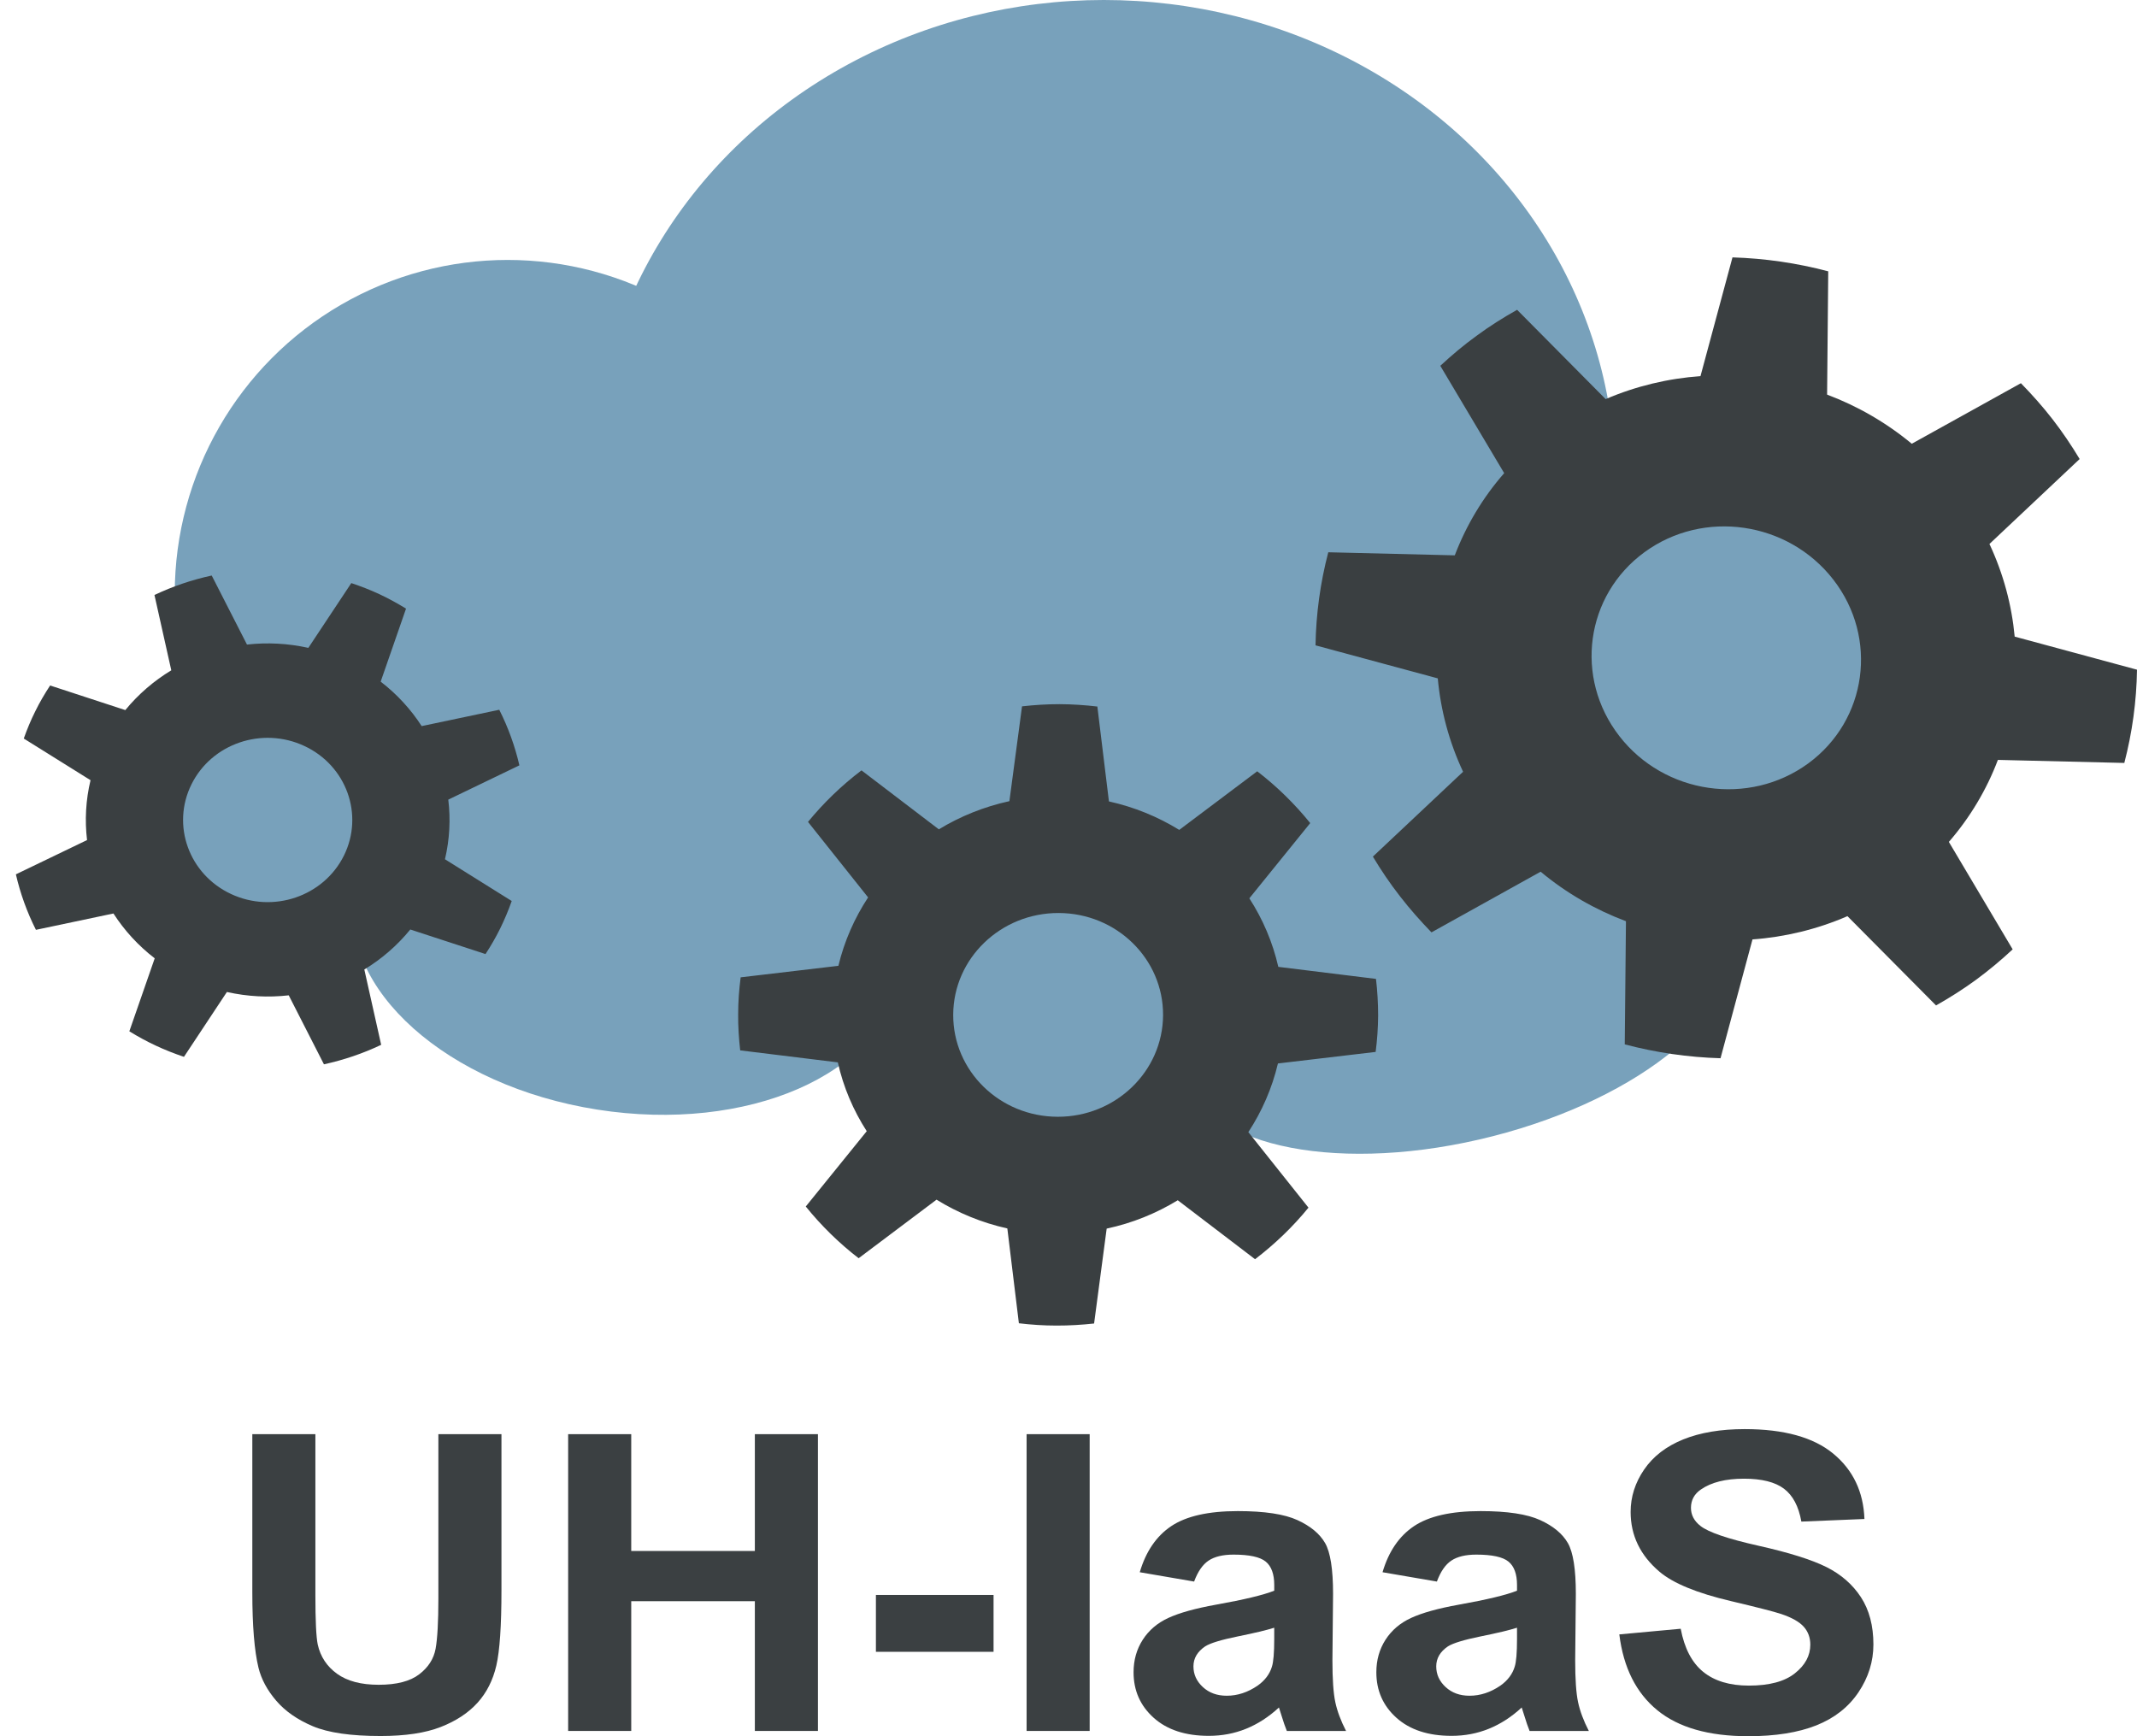
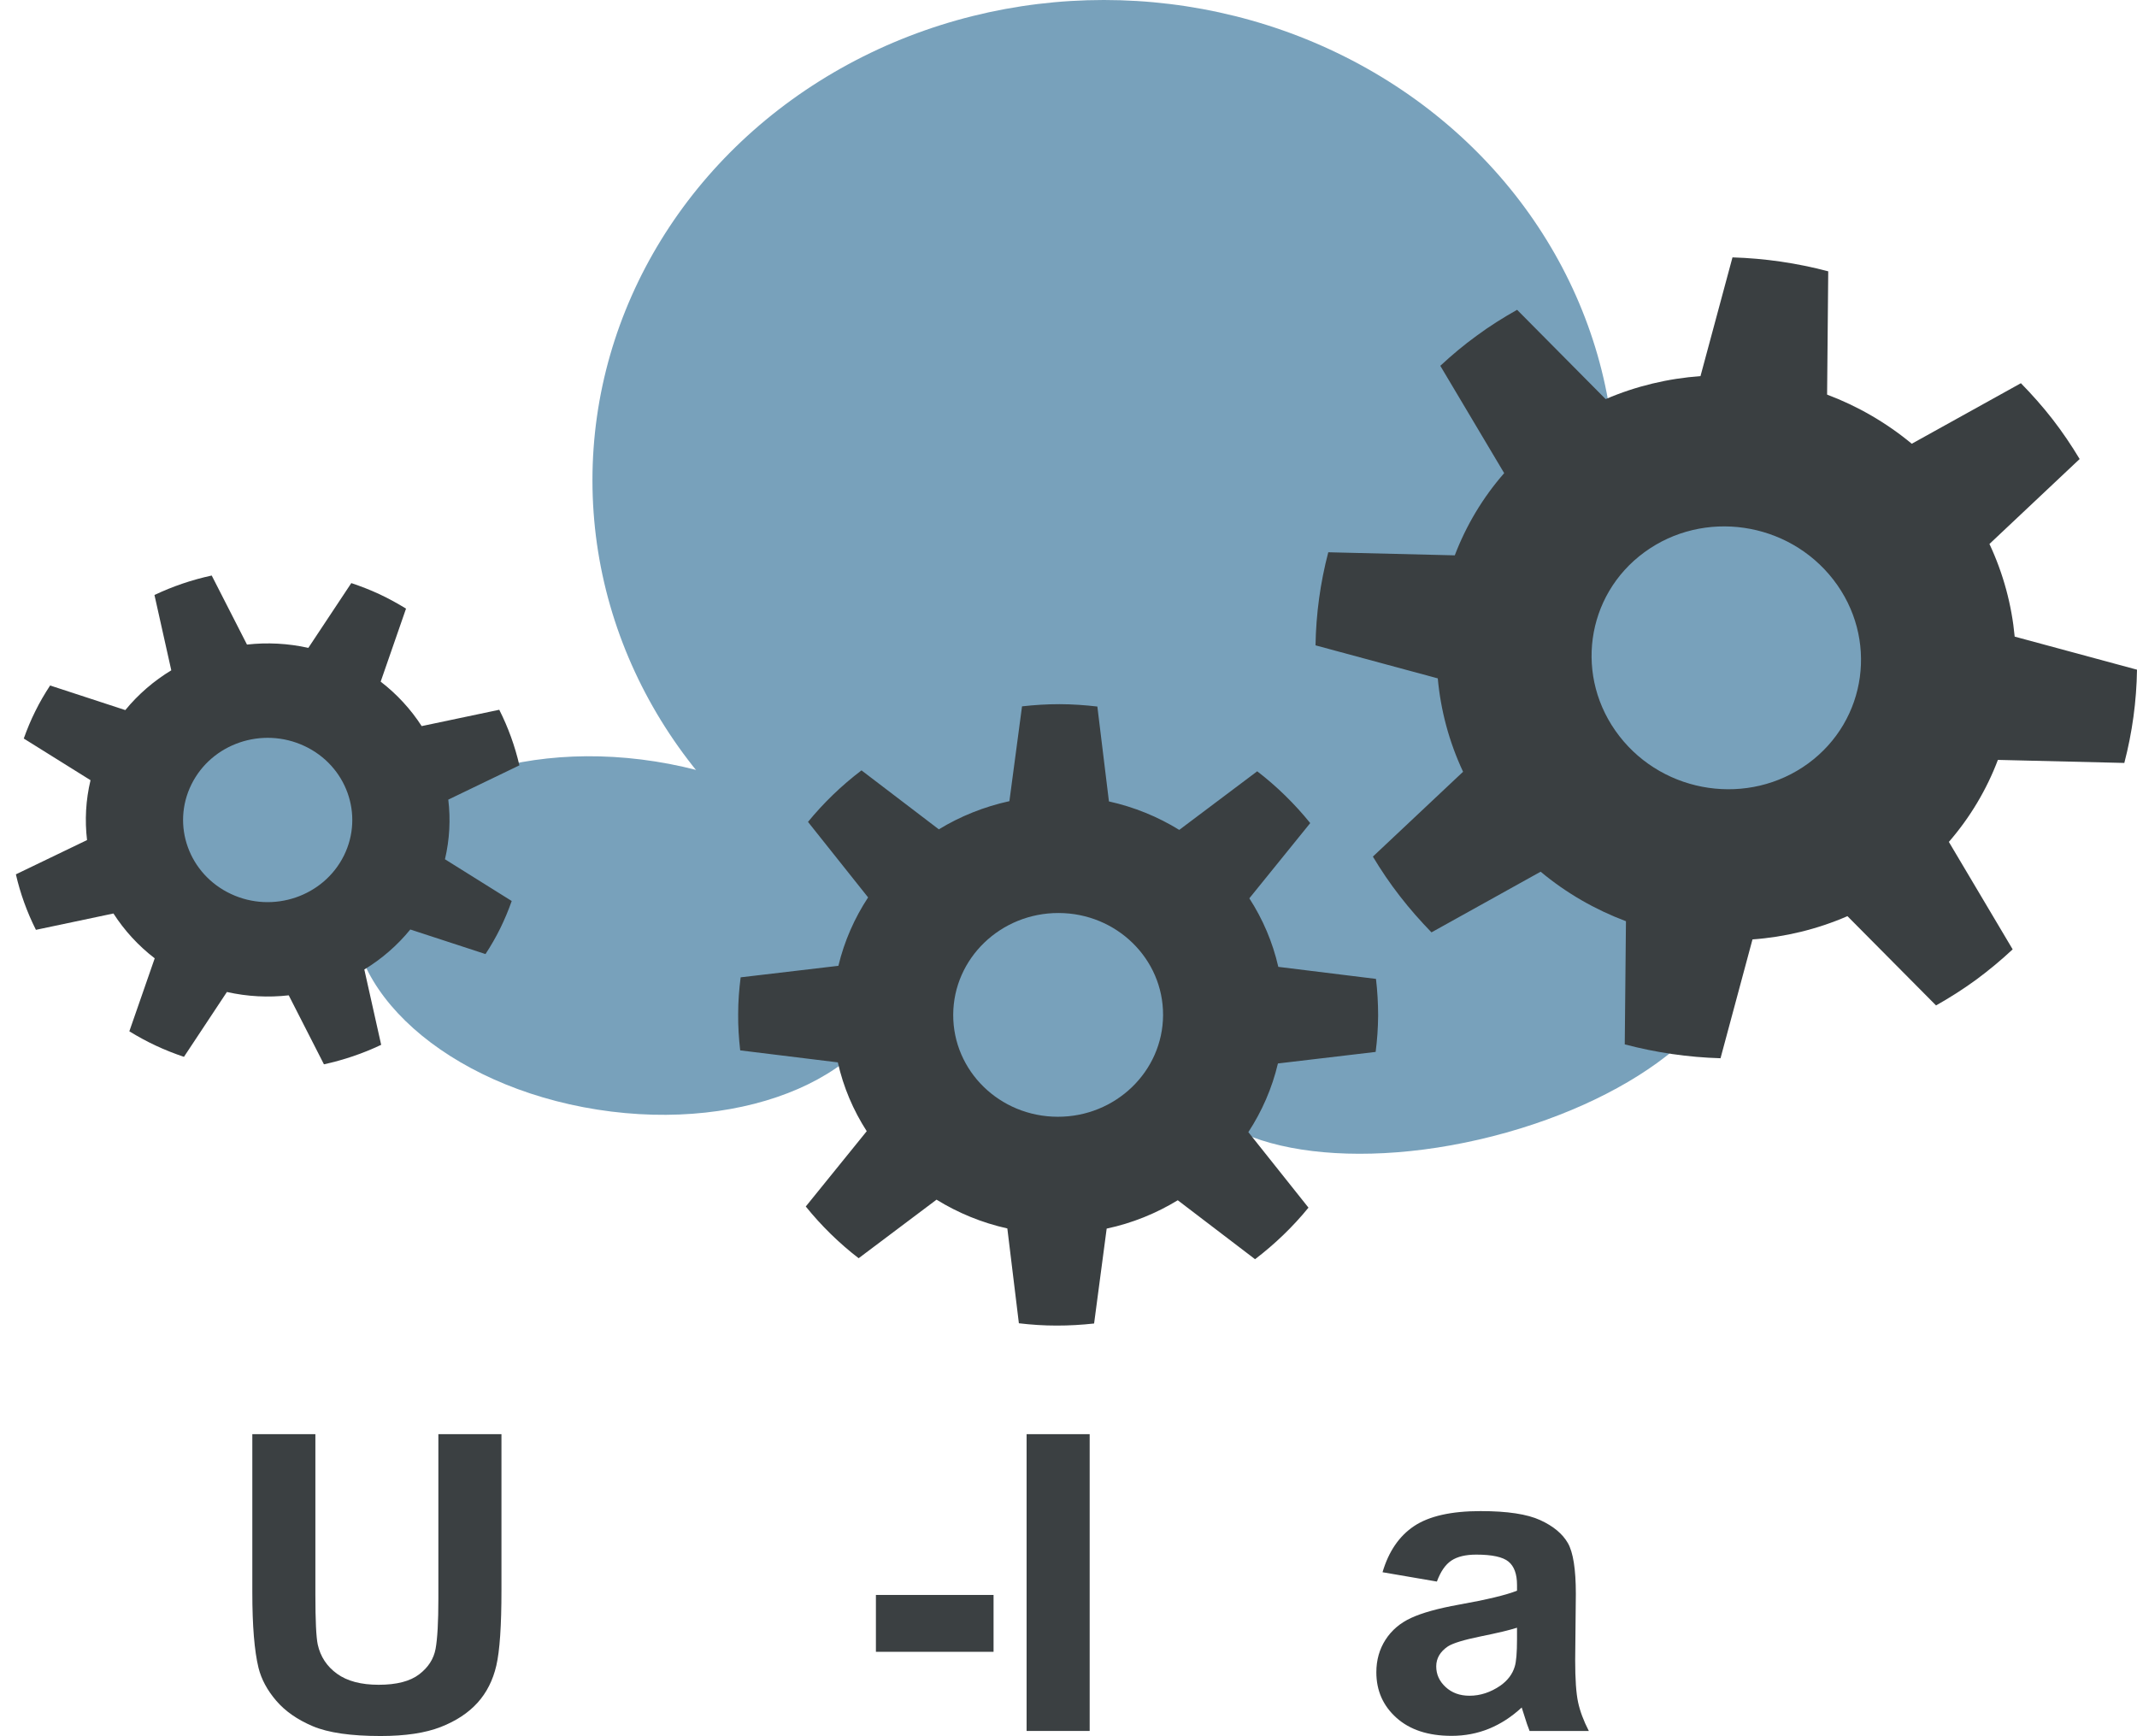
<svg xmlns="http://www.w3.org/2000/svg" version="1.1" id="Layer_1" x="0px" y="0px" width="192" height="156" viewBox="0 0 192 156" enable-background="new 0 0 192 156" xml:space="preserve">
  <g>
    <path fill="#3B4042" d="M22.668,128.861h5.668v14.441c0,2.293,0.07,3.777,0.211,4.457c0.242,1.092,0.82,1.967,1.733,2.629 c0.913,0.66,2.16,0.99,3.744,0.99c1.608,0,2.821-0.313,3.638-0.938s1.309-1.391,1.475-2.301s0.249-2.42,0.249-4.529v-14.752h5.668 v14.008c0,3.199-0.153,5.463-0.46,6.783c-0.306,1.322-0.871,2.439-1.694,3.348c-0.824,0.91-1.925,1.635-3.303,2.174 c-1.379,0.539-3.179,0.811-5.4,0.811c-2.681,0-4.714-0.295-6.099-0.883c-1.385-0.588-2.48-1.352-3.284-2.293 c-0.804-0.938-1.334-1.924-1.589-2.955c-0.37-1.525-0.555-3.783-0.555-6.768v-14.223H22.668L22.668,128.861z" />
-     <path fill="#3B4042" d="M51.046,155.527v-26.666h5.668v10.496H67.82v-10.496h5.668v26.666H67.82v-11.658H56.714v11.658H51.046 L51.046,155.527z" />
    <path fill="#3B4042" d="M78.697,148.416v-5.109h10.57v5.109H78.697L78.697,148.416z" />
    <path fill="#3B4042" d="M92.235,155.527v-26.666h5.667v26.666H92.235z" />
-     <path fill="#3B4042" d="M107.286,142.104l-4.884-0.838c0.55-1.865,1.494-3.25,2.834-4.145c1.342-0.896,3.332-1.348,5.976-1.348 c2.399,0,4.188,0.271,5.361,0.811c1.175,0.539,2,1.227,2.479,2.057c0.479,0.83,0.718,2.354,0.718,4.574l-0.058,5.967 c0,1.697,0.086,2.949,0.259,3.756c0.172,0.809,0.494,1.67,0.967,2.592h-5.321c-0.142-0.34-0.313-0.842-0.519-1.51 c-0.09-0.303-0.152-0.502-0.19-0.6c-0.921,0.85-1.902,1.484-2.948,1.908c-1.047,0.426-2.164,0.639-3.354,0.639 c-2.094,0-3.741-0.539-4.948-1.619c-1.206-1.08-1.812-2.443-1.812-4.094c0-1.092,0.274-2.064,0.824-2.92 c0.548-0.854,1.316-1.51,2.307-1.965c0.991-0.455,2.416-0.854,4.28-1.189c2.515-0.449,4.257-0.867,5.228-1.256v-0.51 c0-0.982-0.256-1.686-0.766-2.104c-0.511-0.418-1.475-0.627-2.892-0.627c-0.958,0-1.704,0.18-2.24,0.537 C108.052,140.578,107.618,141.207,107.286,142.104z M114.484,146.252c-0.688,0.219-1.779,0.479-3.272,0.781 s-2.471,0.602-2.93,0.893c-0.702,0.473-1.056,1.072-1.056,1.801c0,0.717,0.281,1.334,0.844,1.855 c0.563,0.52,1.275,0.781,2.146,0.781c0.972,0,1.896-0.305,2.777-0.908c0.649-0.461,1.077-1.025,1.28-1.691 c0.143-0.438,0.211-1.268,0.211-2.492V146.252L114.484,146.252z" />
    <path fill="#3B4042" d="M129.098,142.104l-4.884-0.838c0.55-1.865,1.494-3.25,2.834-4.145c1.343-0.896,3.332-1.348,5.976-1.348 c2.399,0,4.188,0.271,5.36,0.811c1.177,0.539,2.001,1.227,2.479,2.057c0.479,0.83,0.719,2.354,0.719,4.574l-0.059,5.967 c0,1.697,0.086,2.949,0.259,3.756c0.173,0.809,0.493,1.67,0.968,2.592h-5.323c-0.141-0.34-0.313-0.842-0.517-1.51 c-0.092-0.303-0.153-0.502-0.192-0.6c-0.919,0.85-1.901,1.484-2.946,1.908c-1.047,0.426-2.164,0.639-3.354,0.639 c-2.095,0-3.743-0.539-4.95-1.619c-1.206-1.08-1.81-2.443-1.81-4.094c0-1.092,0.273-2.064,0.822-2.92 c0.549-0.854,1.317-1.51,2.309-1.965c0.988-0.455,2.416-0.854,4.279-1.189c2.516-0.449,4.258-0.867,5.229-1.256v-0.51 c0-0.982-0.256-1.686-0.768-2.104c-0.51-0.418-1.475-0.627-2.891-0.627c-0.959,0-1.705,0.18-2.24,0.537 C129.861,140.578,129.43,141.207,129.098,142.104z M136.297,146.252c-0.688,0.219-1.779,0.479-3.273,0.781 c-1.492,0.305-2.472,0.602-2.931,0.893c-0.7,0.473-1.054,1.072-1.054,1.801c0,0.717,0.279,1.334,0.843,1.855 c0.563,0.52,1.275,0.781,2.146,0.781c0.972,0,1.896-0.305,2.777-0.908c0.649-0.461,1.077-1.025,1.281-1.691 c0.143-0.438,0.211-1.268,0.211-2.492V146.252L136.297,146.252z" />
-     <path fill="#3B4042" d="M145.488,146.852l5.516-0.508c0.332,1.758,1.006,3.049,2.021,3.873s2.385,1.236,4.106,1.236 c1.825,0,3.201-0.365,4.127-1.102c0.927-0.732,1.39-1.592,1.39-2.574c0-0.631-0.194-1.166-0.584-1.607 c-0.392-0.443-1.069-0.828-2.039-1.154c-0.664-0.219-2.178-0.605-4.539-1.164c-3.039-0.717-5.17-1.596-6.396-2.639 c-1.724-1.467-2.585-3.256-2.585-5.365c0-1.357,0.405-2.629,1.216-3.813c0.813-1.184,1.979-2.082,3.506-2.701 c1.525-0.617,3.366-0.928,5.523-0.928c3.521,0,6.176,0.732,7.956,2.201c1.78,1.467,2.716,3.426,2.806,5.875l-5.668,0.234 c-0.242-1.369-0.764-2.354-1.562-2.955c-0.798-0.6-1.994-0.9-3.591-0.9c-1.646,0-2.938,0.322-3.868,0.967 c-0.601,0.41-0.898,0.963-0.898,1.654c0,0.629,0.28,1.17,0.843,1.617c0.715,0.57,2.45,1.164,5.209,1.783 c2.758,0.617,4.797,1.258,6.117,1.918c1.321,0.662,2.354,1.564,3.104,2.711c0.746,1.146,1.119,2.564,1.119,4.246 c0,1.529-0.445,2.959-1.34,4.293s-2.158,2.326-3.791,2.977c-1.636,0.648-3.672,0.973-6.109,0.973c-3.549,0-6.273-0.777-8.176-2.336 C146.996,152.104,145.857,149.836,145.488,146.852z" />
  </g>
  <ellipse fill="#78A1BB" cx="155.13" cy="59.71" rx="23.034" ry="21.392" />
  <ellipse fill="#78A1BB" cx="99.174" cy="43.153" rx="45.945" ry="43.153" />
  <ellipse fill="#78A1BB" cx="23.296" cy="73.671" rx="14.565" ry="14.142" />
-   <ellipse fill="#78A1BB" cx="45.61" cy="53.345" rx="29.91" ry="29.989" />
  <path fill="#78A1BB" d="M80.711,87.904c-1.438,8.639-13.547,13.918-27.046,11.795c-13.5-2.121-23.277-10.848-21.838-19.484 c1.438-8.638,13.547-13.92,27.046-11.796C72.373,70.542,82.149,79.266,80.711,87.904z" />
  <path fill="#78A1BB" d="M133.111,77.444c-0.172,14.583-14.301,26.253-31.553,26.06c-17.25-0.191-31.097-12.17-30.925-26.753 c0.171-14.586,14.297-26.254,31.55-26.063C119.438,50.88,133.282,62.858,133.111,77.444z" />
  <path fill="#3A3F41" d="M40.276,71.847l6.389-3.08c-0.399-1.726-1.006-3.406-1.808-4.994l-6.971,1.468 c-0.971-1.502-2.209-2.86-3.684-3.994l2.278-6.561c-0.761-0.468-1.554-0.907-2.384-1.295c-0.834-0.388-1.679-0.715-2.532-1 l-3.86,5.821c-1.832-0.407-3.697-0.501-5.513-0.297l-3.169-6.203c-1.779,0.384-3.508,0.972-5.144,1.749l1.512,6.767 c-1.55,0.94-2.956,2.14-4.131,3.574c-2.378-0.778-4.717-1.542-6.756-2.21c-0.486,0.742-0.941,1.514-1.34,2.332 c-0.4,0.798-0.733,1.612-1.027,2.434c1.81,1.13,3.89,2.43,5.998,3.744c-0.43,1.79-0.523,3.608-0.313,5.379 c-2.247,1.082-4.461,2.146-6.393,3.08c0.397,1.724,1,3.396,1.8,4.986c2.105-0.443,4.516-0.953,6.965-1.469 c0.976,1.516,2.218,2.883,3.708,4.029l-2.28,6.557c0.762,0.469,1.551,0.902,2.388,1.291c0.827,0.389,1.67,0.717,2.519,1.004 c1.165-1.758,2.498-3.777,3.859-5.828c1.847,0.418,3.724,0.508,5.555,0.301l3.164,6.199c1.778-0.389,3.502-0.973,5.141-1.752 c-0.459-2.041-0.983-4.385-1.514-6.768c1.55-0.943,2.956-2.152,4.13-3.594l6.757,2.207c0.48-0.73,0.923-1.494,1.32-2.299 c0.399-0.813,0.743-1.639,1.036-2.469l-5.998-3.75C40.397,75.426,40.492,73.608,40.276,71.847z M30.901,76.874 c-1.823,3.673-6.363,5.22-10.143,3.453c-3.784-1.766-5.376-6.175-3.557-9.849c1.817-3.674,6.361-5.22,10.144-3.452 C31.127,68.789,32.717,73.2,30.901,76.874z" />
  <path fill="#78A1BB" d="M155.298,84.404c1.734,6.34-7.76,14.262-21.198,17.691c-13.438,3.428-25.733,1.066-27.47-5.275 c-1.733-6.34,7.757-14.264,21.196-17.691C141.266,75.7,153.564,78.06,155.298,84.404z" />
  <path fill="#3A3F41" d="M179.502,68.277l11.359,0.274c0.713-2.734,1.098-5.55,1.139-8.379L181.01,57.2 c-0.264-2.832-1.014-5.65-2.267-8.324l8.104-7.633c-0.731-1.214-1.533-2.41-2.425-3.561c-0.896-1.154-1.853-2.229-2.853-3.251 l-9.805,5.44c-2.298-1.904-4.877-3.387-7.607-4.416l0.102-11.076c-2.81-0.745-5.699-1.164-8.603-1.253l-2.875,10.67 c-2.898,0.208-5.787,0.888-8.521,2.065c-2.8-2.825-5.557-5.601-7.955-8.024c-1.24,0.698-2.461,1.46-3.634,2.329 c-1.161,0.839-2.239,1.749-3.266,2.702c1.731,2.908,3.721,6.258,5.739,9.645c-1.941,2.217-3.422,4.723-4.439,7.385 c-3.994-0.098-7.93-0.192-11.365-0.276c-0.714,2.727-1.101,5.532-1.146,8.363c3.32,0.894,7.121,1.923,10.984,2.967 c0.26,2.853,1.008,5.688,2.273,8.391l-8.104,7.623c0.733,1.22,1.53,2.406,2.433,3.562c0.885,1.146,1.842,2.223,2.832,3.246 c2.958-1.645,6.351-3.537,9.807-5.451c2.313,1.931,4.913,3.414,7.666,4.449l-0.108,11.066c2.813,0.74,5.695,1.162,8.604,1.246 c0.861-3.225,1.857-6.918,2.872-10.676c2.901-0.211,5.795-0.902,8.532-2.09l7.959,8.021c1.225-0.689,2.42-1.449,3.58-2.293 c1.172-0.863,2.273-1.783,3.305-2.746l-5.732-9.654C177.018,73.432,178.499,70.929,179.502,68.277z M162.455,68.599 c-5.316,3.877-12.911,2.775-16.969-2.467c-4.062-5.242-3.049-12.635,2.261-16.516c5.31-3.882,12.909-2.776,16.97,2.466 C168.777,57.319,167.76,64.715,162.455,68.599z" />
  <path fill="#3A3F41" d="M112.247,80.715l5.471-6.76c-1.394-1.725-2.991-3.291-4.763-4.654l-7.005,5.266 c-1.911-1.179-4.043-2.056-6.317-2.559l-1.04-8.526c-1.108-0.128-2.239-0.208-3.382-0.212c-1.146-0.001-2.273,0.07-3.386,0.196 l-1.135,8.519c-2.275,0.496-4.416,1.36-6.34,2.531l-6.949-5.298c-1.783,1.353-3.398,2.912-4.806,4.63l5.4,6.785 c-1.221,1.857-2.139,3.932-2.669,6.146c-3.092,0.363-6.131,0.725-8.782,1.035c-0.138,1.082-0.225,2.186-0.224,3.307 c-0.011,1.1,0.061,2.184,0.183,3.256c2.646,0.324,5.689,0.703,8.772,1.078c0.497,2.227,1.389,4.309,2.597,6.184 c-1.926,2.377-3.823,4.721-5.477,6.766c1.39,1.723,2.982,3.285,4.75,4.648c2.114-1.592,4.537-3.412,6.999-5.262 c1.923,1.188,4.065,2.076,6.361,2.586l1.037,8.52c1.114,0.131,2.235,0.209,3.385,0.207c1.139,0.004,2.265-0.066,3.373-0.186 c0.341-2.57,0.728-5.521,1.13-8.527c2.301-0.488,4.45-1.367,6.387-2.547l6.945,5.297c1.778-1.357,3.391-2.906,4.799-4.633 c-1.633-2.045-3.506-4.396-5.403-6.785c1.22-1.863,2.132-3.945,2.659-6.17l8.779-1.037c0.139-1.068,0.215-2.152,0.223-3.258 c0-1.117-0.065-2.223-0.193-3.303l-8.775-1.082C114.346,84.66,113.454,82.578,112.247,80.715z M104.497,91.213 c-0.026,5.059-4.271,9.146-9.473,9.129c-5.207-0.012-9.406-4.119-9.382-9.176c0.022-5.057,4.268-9.146,9.474-9.131 C100.318,82.045,104.52,86.156,104.497,91.213z" />
  <g> </g>
  <g> </g>
  <g> </g>
  <g> </g>
  <g> </g>
  <g> </g>
</svg>